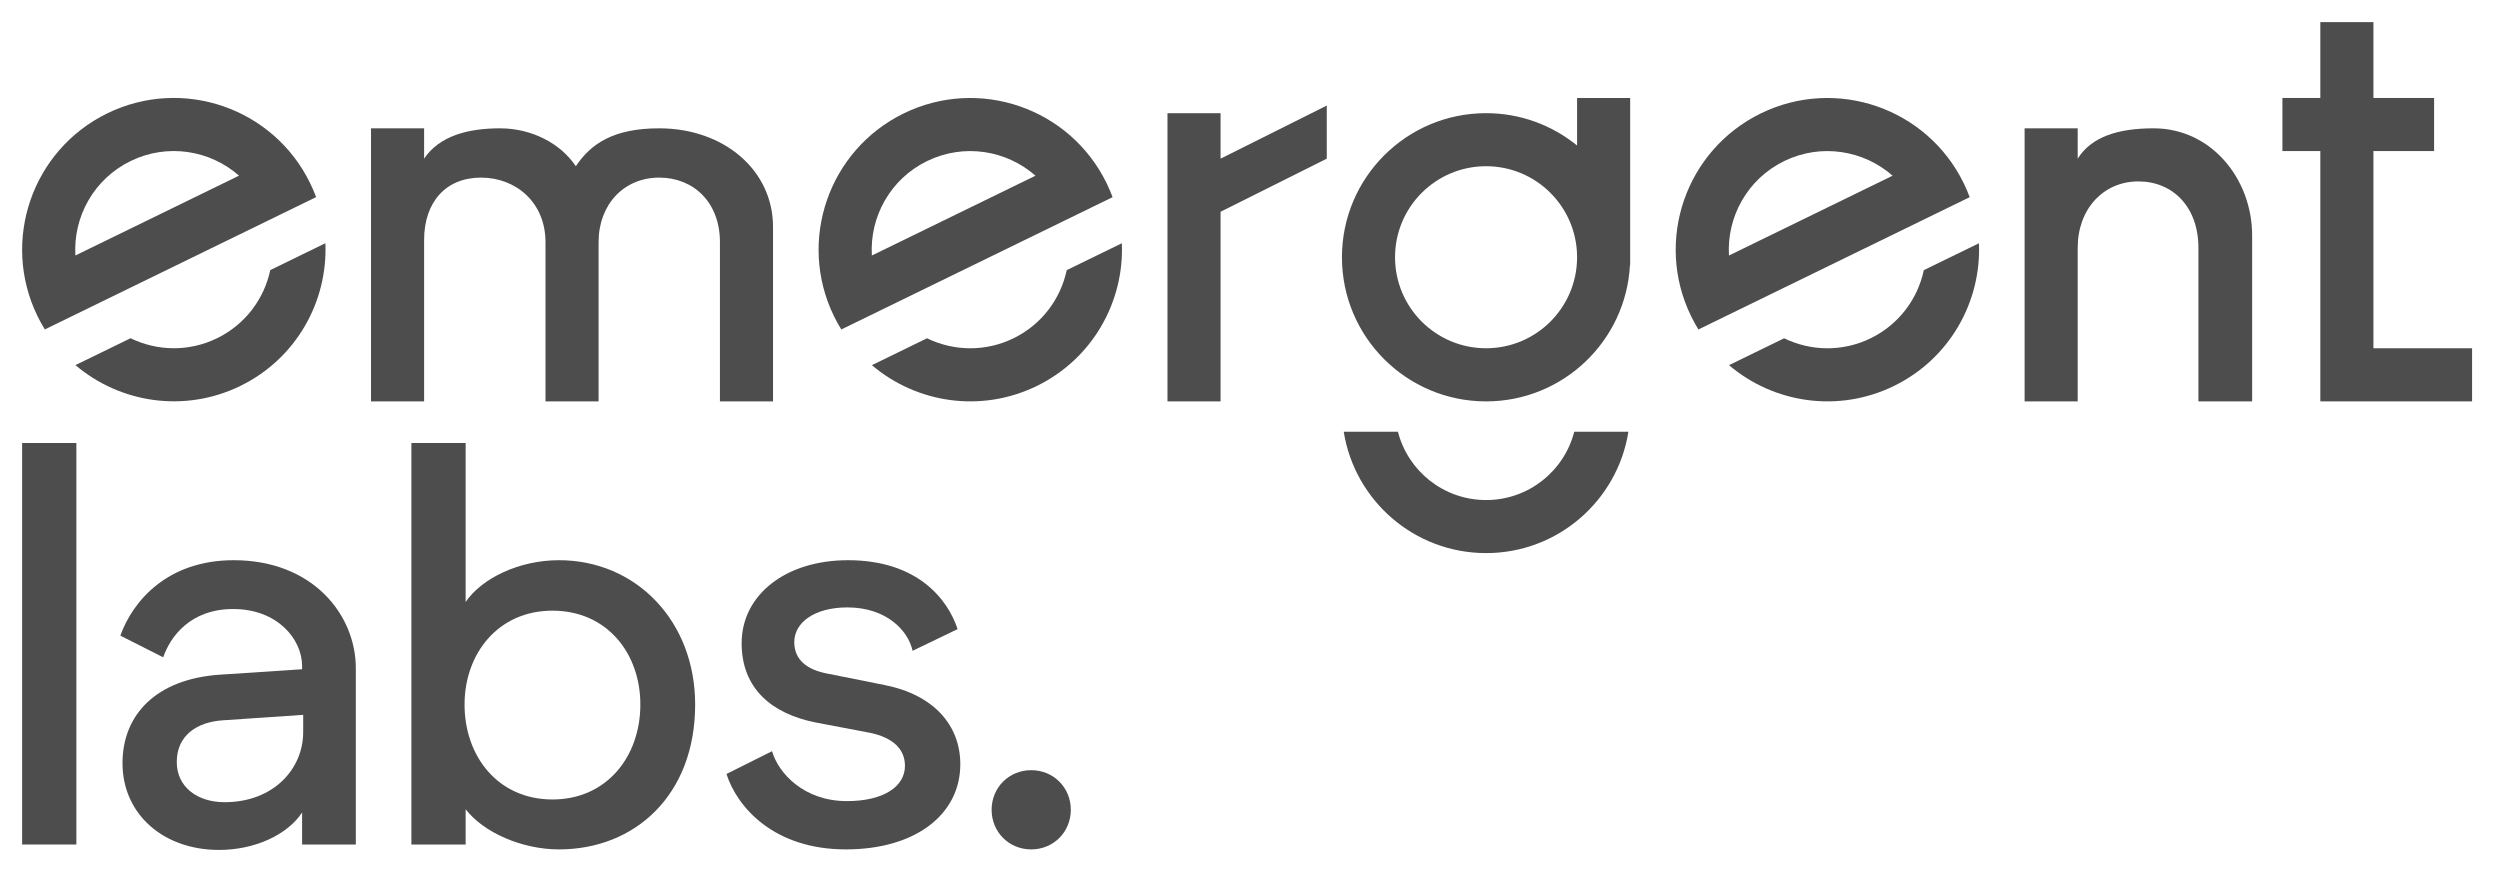
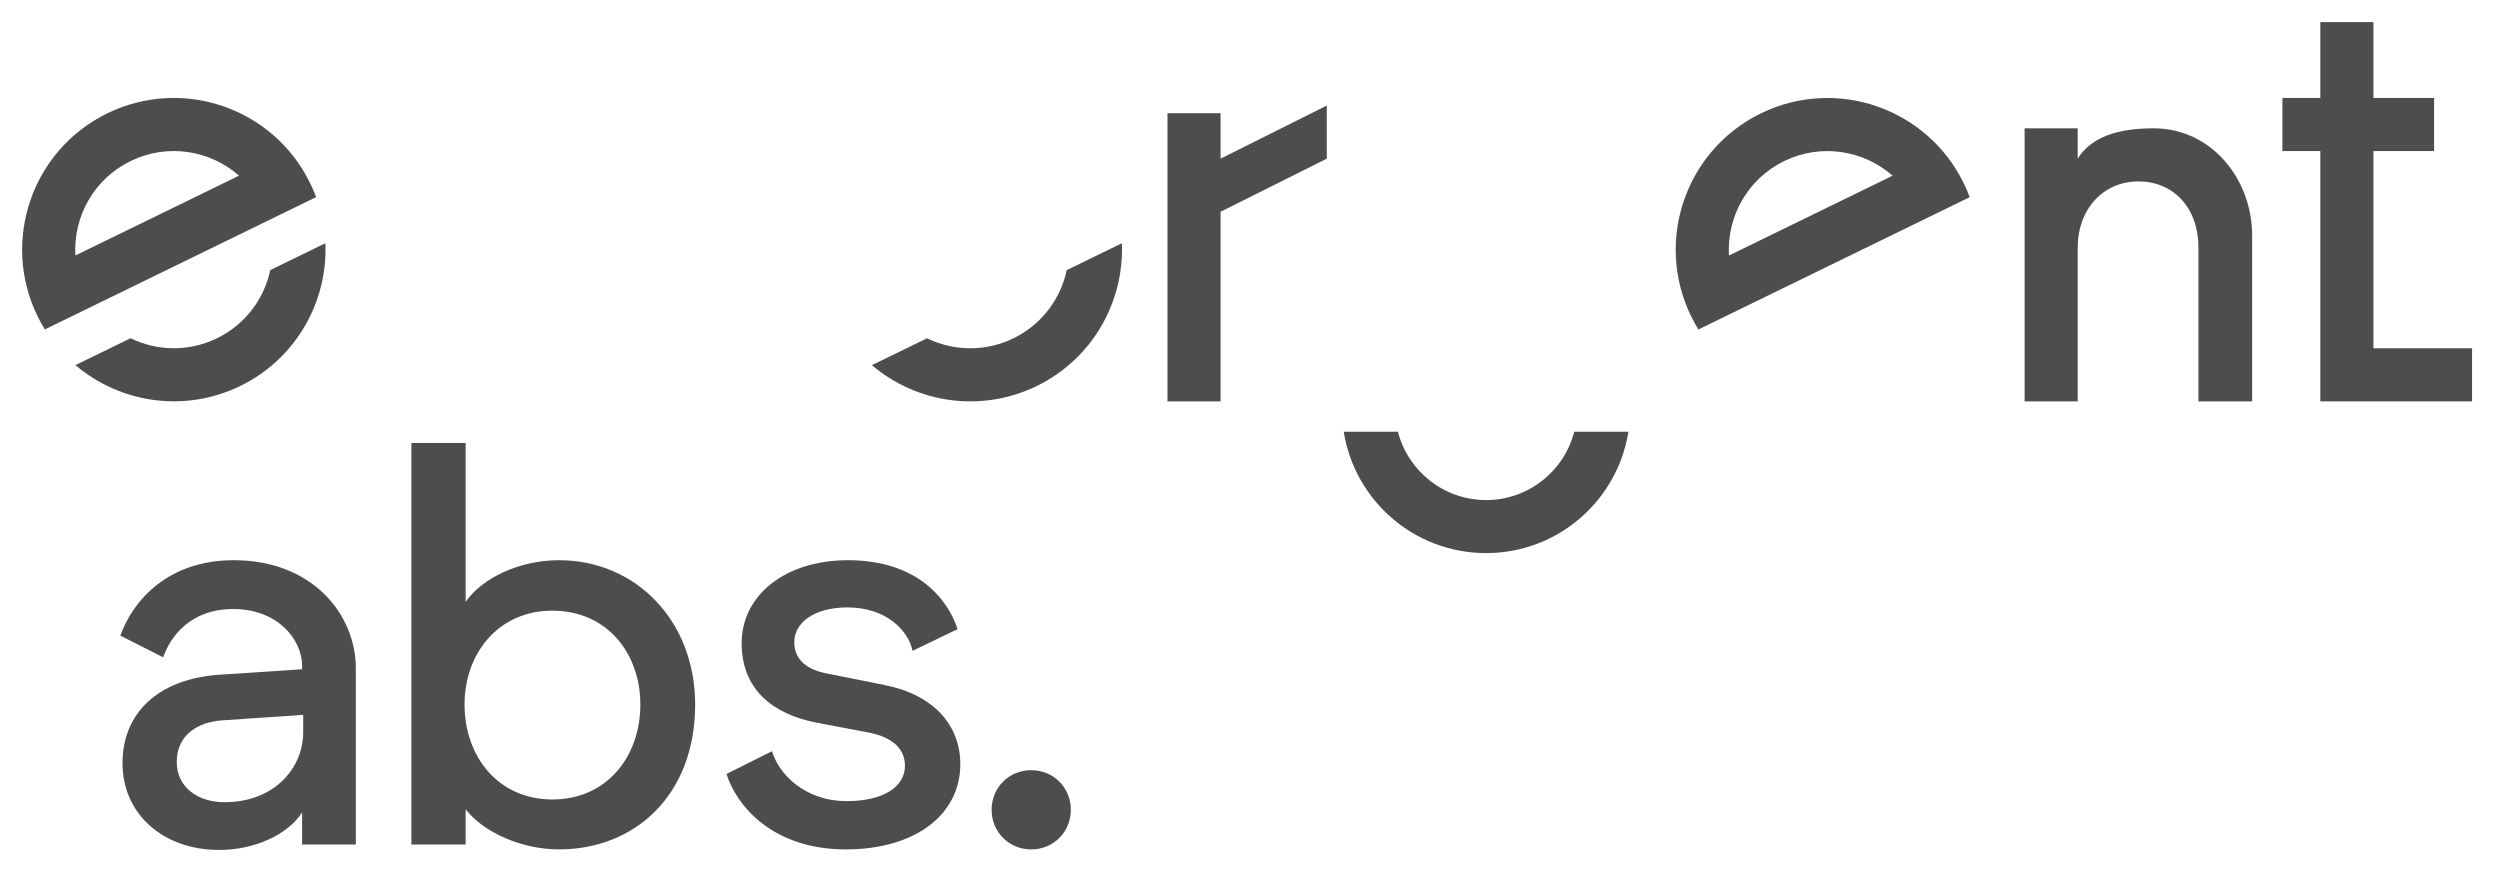
<svg xmlns="http://www.w3.org/2000/svg" width="113" height="40" viewBox="0 0 113 40" fill="none">
  <path d="M107.279 4.428V1H104.879V4.428H103.165V6.828H104.879V18.142H111.738V15.742H107.279V6.828H110.021V4.428H107.279Z" fill="#4D4D4D" />
  <path d="M2.026 14.89C1.907 14.697 1.797 14.497 1.695 14.289C0.036 10.886 1.449 6.782 4.852 5.122C8.255 3.463 12.359 4.876 14.018 8.279C14.12 8.486 14.21 8.697 14.289 8.909L2.026 14.89ZM5.904 7.279C4.237 8.091 3.305 9.805 3.408 11.547L10.804 7.94C9.494 6.787 7.57 6.466 5.904 7.279Z" fill="#4D4D4D" />
  <path d="M10.862 17.445C13.389 16.213 14.818 13.633 14.708 10.993L12.216 12.208C11.94 13.504 11.093 14.663 9.81 15.289C8.528 15.914 7.092 15.868 5.902 15.288L3.41 16.503C5.422 18.215 8.335 18.677 10.862 17.445Z" fill="#4D4D4D" />
-   <path d="M38.026 14.892C37.907 14.699 37.797 14.499 37.695 14.291C36.036 10.888 37.449 6.784 40.852 5.124C44.255 3.465 48.359 4.878 50.019 8.281C50.12 8.489 50.21 8.699 50.289 8.912L38.026 14.892ZM41.903 7.281C40.237 8.093 39.305 9.807 39.408 11.549L46.804 7.942C45.494 6.789 43.57 6.468 41.903 7.281Z" fill="#4D4D4D" />
  <path d="M46.862 17.447C49.389 16.215 50.818 13.635 50.708 10.995L48.216 12.21C47.94 13.506 47.093 14.665 45.81 15.291C44.528 15.916 43.092 15.87 41.902 15.29L39.41 16.505C41.422 18.218 44.336 18.679 46.862 17.447Z" fill="#4D4D4D" />
  <path d="M88.76 8.281C88.861 8.489 88.951 8.699 89.03 8.912L76.768 14.892C76.649 14.699 76.538 14.499 76.437 14.291C74.777 10.888 76.19 6.784 79.593 5.124C82.996 3.465 87.1 4.878 88.76 8.281ZM85.545 7.942C84.236 6.789 82.311 6.468 80.645 7.281C78.979 8.093 78.047 9.807 78.149 11.549L85.545 7.942Z" fill="#4D4D4D" />
-   <path d="M89.449 10.995C89.56 13.635 88.13 16.215 85.603 17.447C83.077 18.679 80.164 18.218 78.151 16.505L80.643 15.29C81.834 15.87 83.269 15.916 84.552 15.291C85.834 14.665 86.682 13.506 86.957 12.21L89.449 10.995Z" fill="#4D4D4D" />
-   <path d="M16.77 5.8V18.142H19.17V10.847C19.17 9.15 20.138 8.028 21.742 8.028C23.322 8.028 24.656 9.153 24.656 10.943V18.142H27.056V10.943C27.056 9.246 28.195 8.028 29.799 8.028C31.356 8.028 32.541 9.153 32.541 10.943V18.142H34.941V10.257C34.941 7.686 32.713 5.8 29.799 5.8C27.742 5.8 26.713 6.486 26.027 7.514C25.342 6.486 24.04 5.8 22.599 5.8C21.158 5.8 19.856 6.143 19.17 7.171V5.8H16.77Z" fill="#4D4D4D" />
  <path d="M91.512 5.8V18.144H93.912V11.196C93.912 9.451 95.069 8.2 96.654 8.2C98.216 8.2 99.368 9.359 99.368 11.196V18.144H101.797V10.645C101.797 8.095 99.959 5.8 97.341 5.8C95.733 5.8 94.532 6.184 93.912 7.171V5.8H91.512Z" fill="#4D4D4D" />
-   <path d="M73.684 4.43V11.526C73.684 11.56 73.684 11.595 73.684 11.629V11.688V11.733V11.972H73.675C73.497 15.41 70.653 18.143 67.17 18.143C63.573 18.143 60.656 15.227 60.656 11.629C60.656 8.032 63.573 5.115 67.17 5.115C68.73 5.115 70.162 5.664 71.284 6.578V4.43H73.684ZM67.17 15.741C69.425 15.741 71.257 13.926 71.284 11.677V11.577C71.257 9.328 69.425 7.513 67.17 7.513C64.898 7.513 63.056 9.355 63.056 11.627C63.056 13.899 64.898 15.741 67.17 15.741Z" fill="#4D4D4D" />
  <path d="M73.604 19.514C73.111 22.623 70.418 25 67.171 25C63.923 25 61.23 22.623 60.737 19.514H63.186C63.641 21.29 65.253 22.602 67.171 22.602C69.089 22.602 70.701 21.29 71.156 19.514H73.604Z" fill="#4D4D4D" />
  <path d="M60.657 18.43V18.381V18.591C60.657 18.556 60.656 18.521 60.656 18.486L60.657 18.43Z" fill="#4D4D4D" />
  <path d="M55.17 7.171L59.97 4.771V7.171L55.17 9.571V18.144H52.77V5.117H55.17V7.171Z" fill="#4D4D4D" />
-   <path d="M1 38.172V20.024H3.452V38.172H1Z" fill="#4D4D4D" />
  <path d="M25.265 38.393C23.598 38.393 21.856 37.632 21.047 36.578V38.172H18.595V20.024H21.047V27.209C21.783 26.13 23.475 25.321 25.265 25.321C28.748 25.321 31.421 28.068 31.421 31.845C31.421 35.94 28.699 38.393 25.265 38.393ZM20.998 31.845C20.998 34.199 22.518 36.136 24.971 36.136C27.423 36.136 28.944 34.199 28.944 31.845C28.944 29.515 27.423 27.602 24.971 27.602C22.518 27.602 20.998 29.539 20.998 31.845Z" fill="#4D4D4D" />
  <path d="M32.836 34.984C33.326 36.504 34.994 38.393 38.231 38.393C41.37 38.393 43.406 36.823 43.406 34.542C43.406 32.801 42.229 31.403 39.972 30.962L37.397 30.447C36.49 30.275 35.901 29.834 35.901 29.024C35.901 28.141 36.809 27.455 38.305 27.455C40.046 27.455 41.051 28.485 41.248 29.417L43.283 28.436C42.842 27.087 41.468 25.321 38.329 25.321C35.509 25.321 33.522 26.891 33.522 29.073C33.522 31.133 34.896 32.261 36.858 32.654L39.31 33.12C40.389 33.341 40.904 33.88 40.904 34.616C40.904 35.548 39.948 36.21 38.28 36.21C36.343 36.21 35.19 34.959 34.896 33.954L32.836 34.984Z" fill="#4D4D4D" />
  <path d="M44.821 36.602C44.821 37.608 45.605 38.393 46.611 38.393C47.616 38.393 48.401 37.608 48.401 36.602C48.401 35.597 47.616 34.812 46.611 34.812C45.605 34.812 44.821 35.597 44.821 36.602Z" fill="#4D4D4D" />
  <path d="M5.537 34.493C5.537 36.798 7.377 38.417 9.903 38.417C11.521 38.417 12.993 37.73 13.655 36.725V38.172H16.083V30.201C16.083 27.798 14.145 25.321 10.565 25.321C7.573 25.321 6.003 27.16 5.439 28.73L7.377 29.711C7.695 28.779 8.603 27.528 10.54 27.528C12.551 27.528 13.655 28.902 13.655 30.103V30.25L9.927 30.496C7.082 30.692 5.537 32.286 5.537 34.493ZM10.148 36.259C8.922 36.259 7.99 35.572 7.99 34.444C7.99 33.243 8.897 32.629 10.099 32.556L13.704 32.311V33.095C13.704 34.739 12.379 36.259 10.148 36.259Z" fill="#4D4D4D" />
</svg>